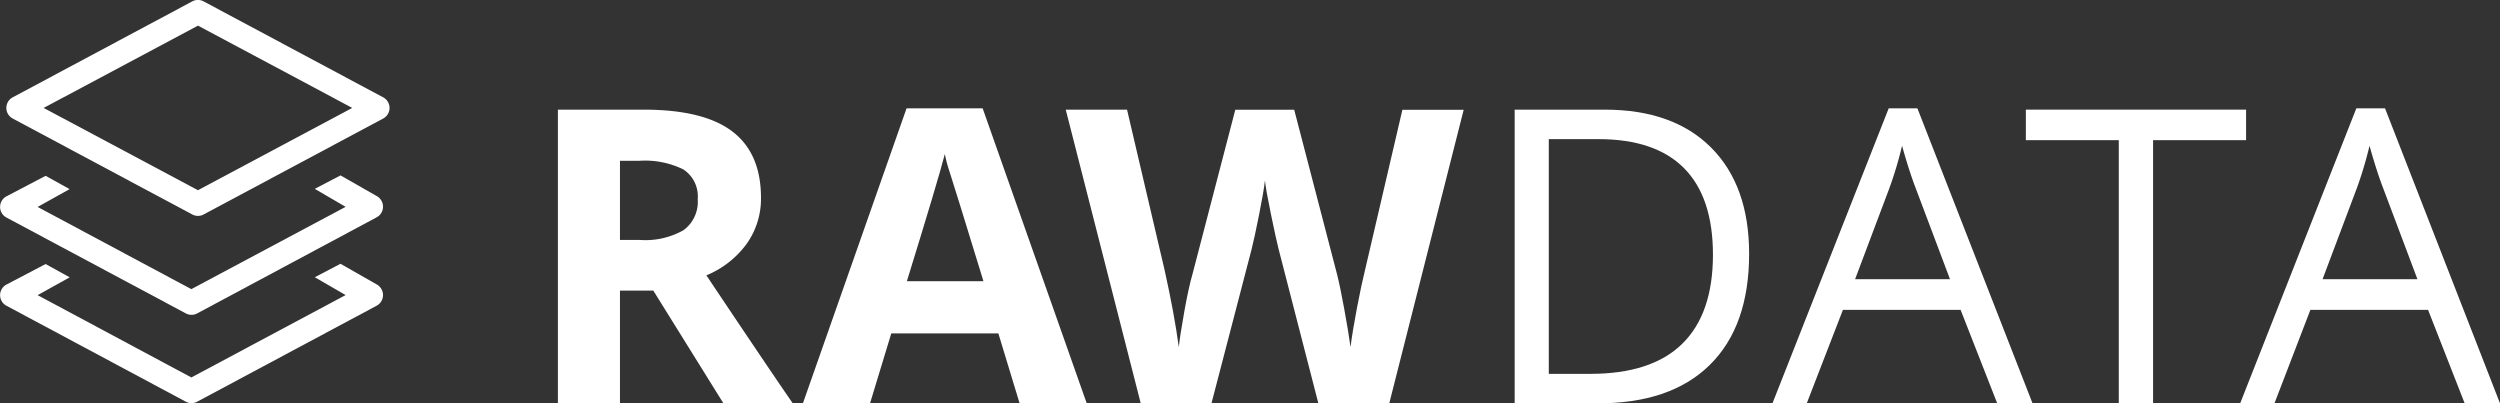
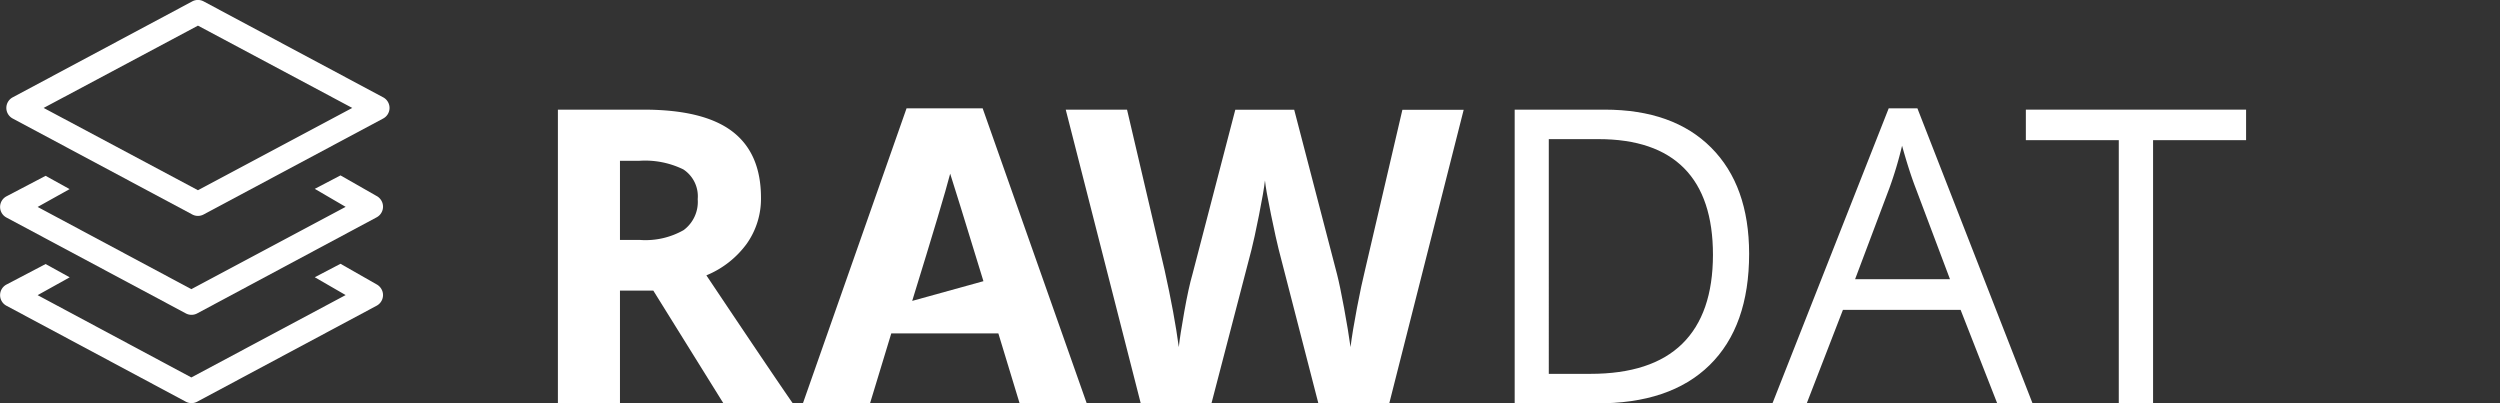
<svg xmlns="http://www.w3.org/2000/svg" viewBox="0 0 291.63 47.06">
  <rect x="0" y="0" width="291.63" height="47.06" fill="#333333" stroke="none" />
  <defs>
    <style>.a{fill:#FFF;}.b{fill:#FFF;}</style>
  </defs>
  <title>RawData</title>
  <path class="a" d="M82,41.55V54.7H74.76V20.44h10q7,0,10.34,2.54t3.35,7.72a9.09,9.09,0,0,1-1.66,5.38,11,11,0,0,1-4.71,3.69q7.73,11.55,10.08,14.93H94.07L85.89,41.55Zm0-5.91h2.34a9,9,0,0,0,5.09-1.15,4.1,4.1,0,0,0,1.64-3.61,3.75,3.75,0,0,0-1.68-3.47,10.17,10.17,0,0,0-5.19-1H82Z" transform="translate(-9.68 -7.65)" />
-   <path class="a" d="M128.62,54.7l-2.48-8.16H113.65l-2.48,8.16h-7.83l12.09-34.41h8.88L136.45,54.7ZM124.4,40.45Q121,29.36,120.52,27.91t-.62-2.3q-.77,3-4.43,14.84Z" transform="translate(-9.68 -7.65)" />
+   <path class="a" d="M128.62,54.7l-2.48-8.16H113.65l-2.48,8.16h-7.83l12.09-34.41h8.88L136.45,54.7ZM124.4,40.45Q121,29.36,120.52,27.91q-.77,3-4.43,14.84Z" transform="translate(-9.68 -7.65)" />
  <path class="a" d="M171.74,54.7h-8.27l-4.64-18q-.26-1-.88-4t-.71-4q-.14,1.27-.7,4.07t-.87,4L151,54.7h-8.25L134,20.44h7.15l4.38,18.7q1.15,5.18,1.66,9,.14-1.34.64-4.14t.95-4.35l5-19.2h6.87l5,19.2q.33,1.29.82,3.94t.75,4.55q.23-1.83.75-4.56t.94-4.42l4.36-18.7h7.15Z" transform="translate(-9.68 -7.65)" />
  <path class="a" d="M213.72,37.24q0,8.48-4.61,13T195.86,54.7h-9.49V20.44h10.5q8,0,12.42,4.43T213.72,37.24Zm-4.22.14q0-6.7-3.36-10.1t-10-3.4h-5.79V51.26h4.85q7.13,0,10.71-3.5T209.5,37.38Z" transform="translate(-9.68 -7.65)" />
  <path class="a" d="M242.66,54.7l-4.27-10.9H224.66l-4.22,10.9h-4L230,20.29h3.35L246.78,54.7Zm-5.51-14.48-4-10.62q-.77-2-1.59-4.95a44.41,44.41,0,0,1-1.48,4.95l-4,10.62Z" transform="translate(-9.68 -7.65)" />
  <path class="a" d="M260.84,54.7h-4V24H246V20.44h25.69V24H260.84Z" transform="translate(-9.68 -7.65)" />
-   <path class="a" d="M297.19,54.7l-4.27-10.9H279.19L275,54.7h-4l13.55-34.41h3.35L301.31,54.7Zm-5.51-14.48-4-10.62q-.77-2-1.59-4.95a44.41,44.41,0,0,1-1.48,4.95l-4,10.62Z" transform="translate(-9.68 -7.65)" />
  <path class="b" d="M11.17,21.48,32.11,32.67a1.4,1.4,0,0,0,1.32,0L54.37,21.48a1.4,1.4,0,0,0,0-2.48L33.43,7.81a1.4,1.4,0,0,0-1.32,0L11.17,19a1.4,1.4,0,0,0,0,2.48Zm21.6-10.84,18,9.6-18,9.6-18-9.6Z" transform="translate(-9.68 -7.65)" />
  <path class="b" d="M15,38.45l-4.56,2.39a1.4,1.4,0,0,0,0,2.48L31.36,54.51a1.4,1.4,0,0,0,1.32,0L53.62,43.31a1.41,1.41,0,0,0,.67-1.68,1.44,1.44,0,0,0-.7-.82l-4.19-2.39-3,1.57L50,42.07a0,0,0,0,1,0,0L32,51.68h0L14.07,42.08a0,0,0,0,1,0,0L17.81,40Z" transform="translate(-9.68 -7.65)" />
  <path class="b" d="M15,28.16l-4.56,2.39a1.4,1.4,0,0,0,0,2.48L31.36,44.21a1.4,1.4,0,0,0,1.32,0L53.62,33a1.41,1.41,0,0,0,.67-1.68,1.44,1.44,0,0,0-.7-.82l-4.19-2.39-3,1.57L50,31.78a0,0,0,0,1,0,0L32,41.38h0L14.07,31.79a0,0,0,0,1,0,0l3.73-2.08Z" transform="translate(-9.68 -7.65)" />
</svg>